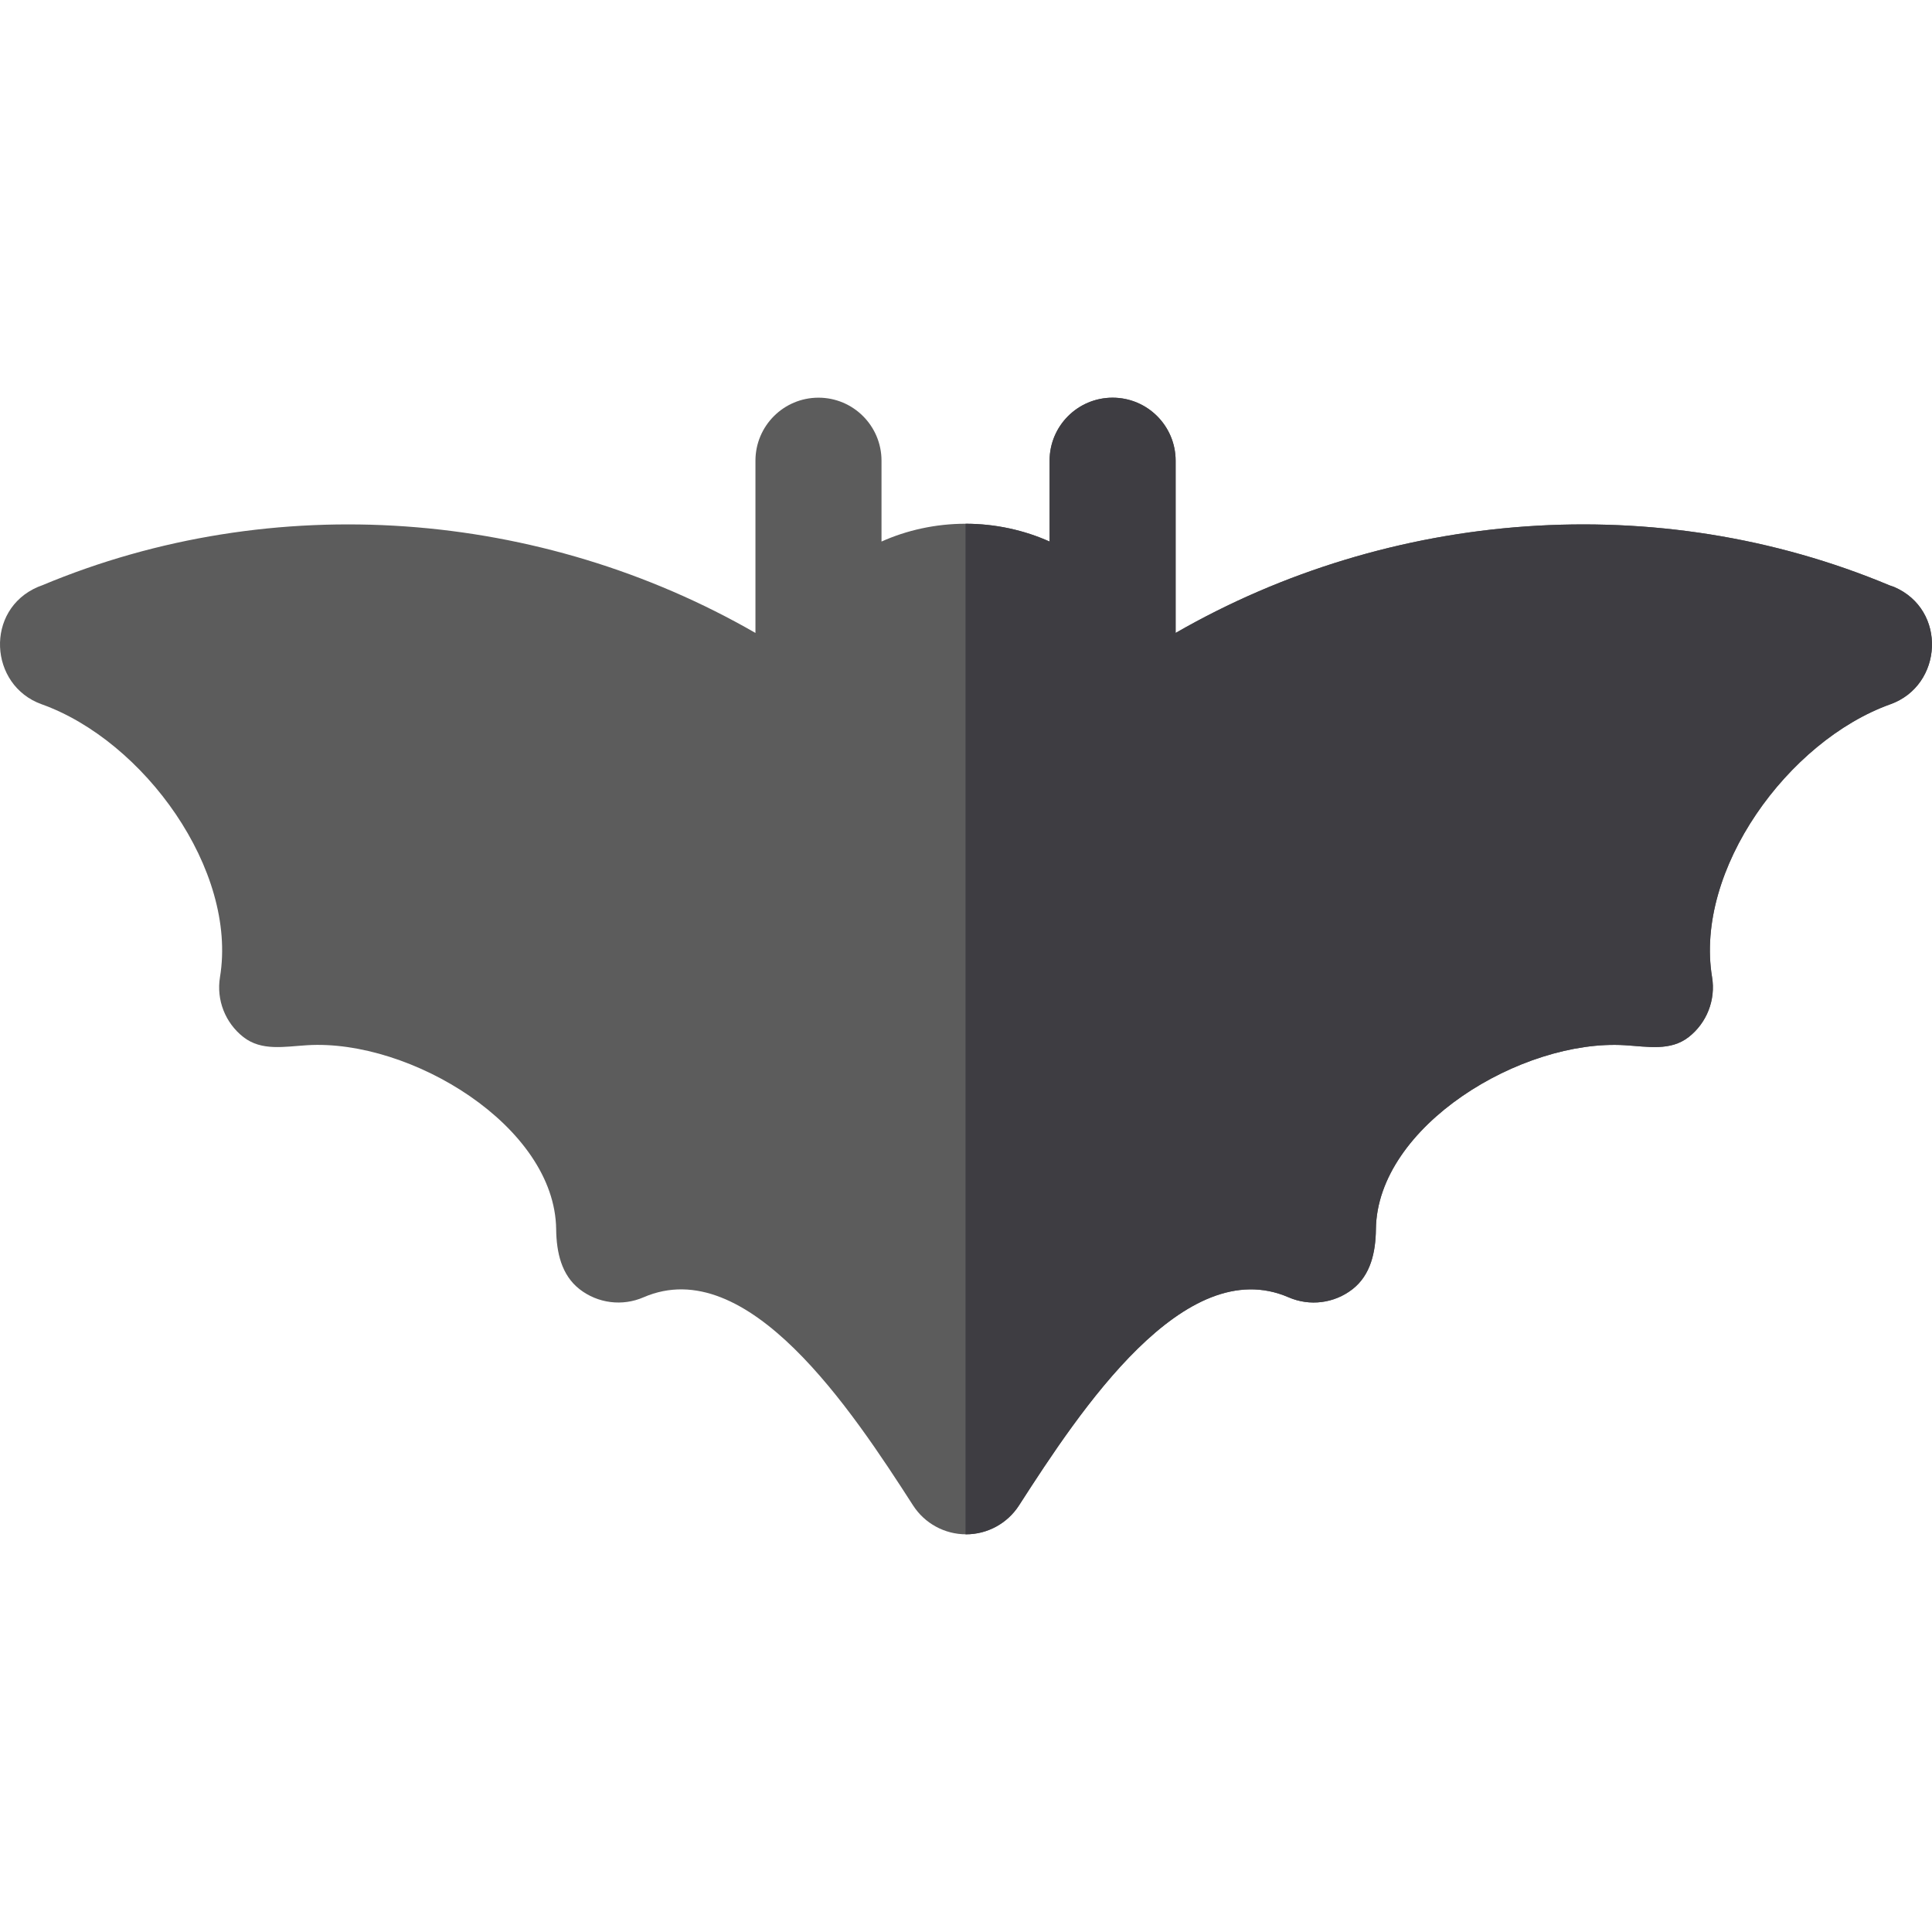
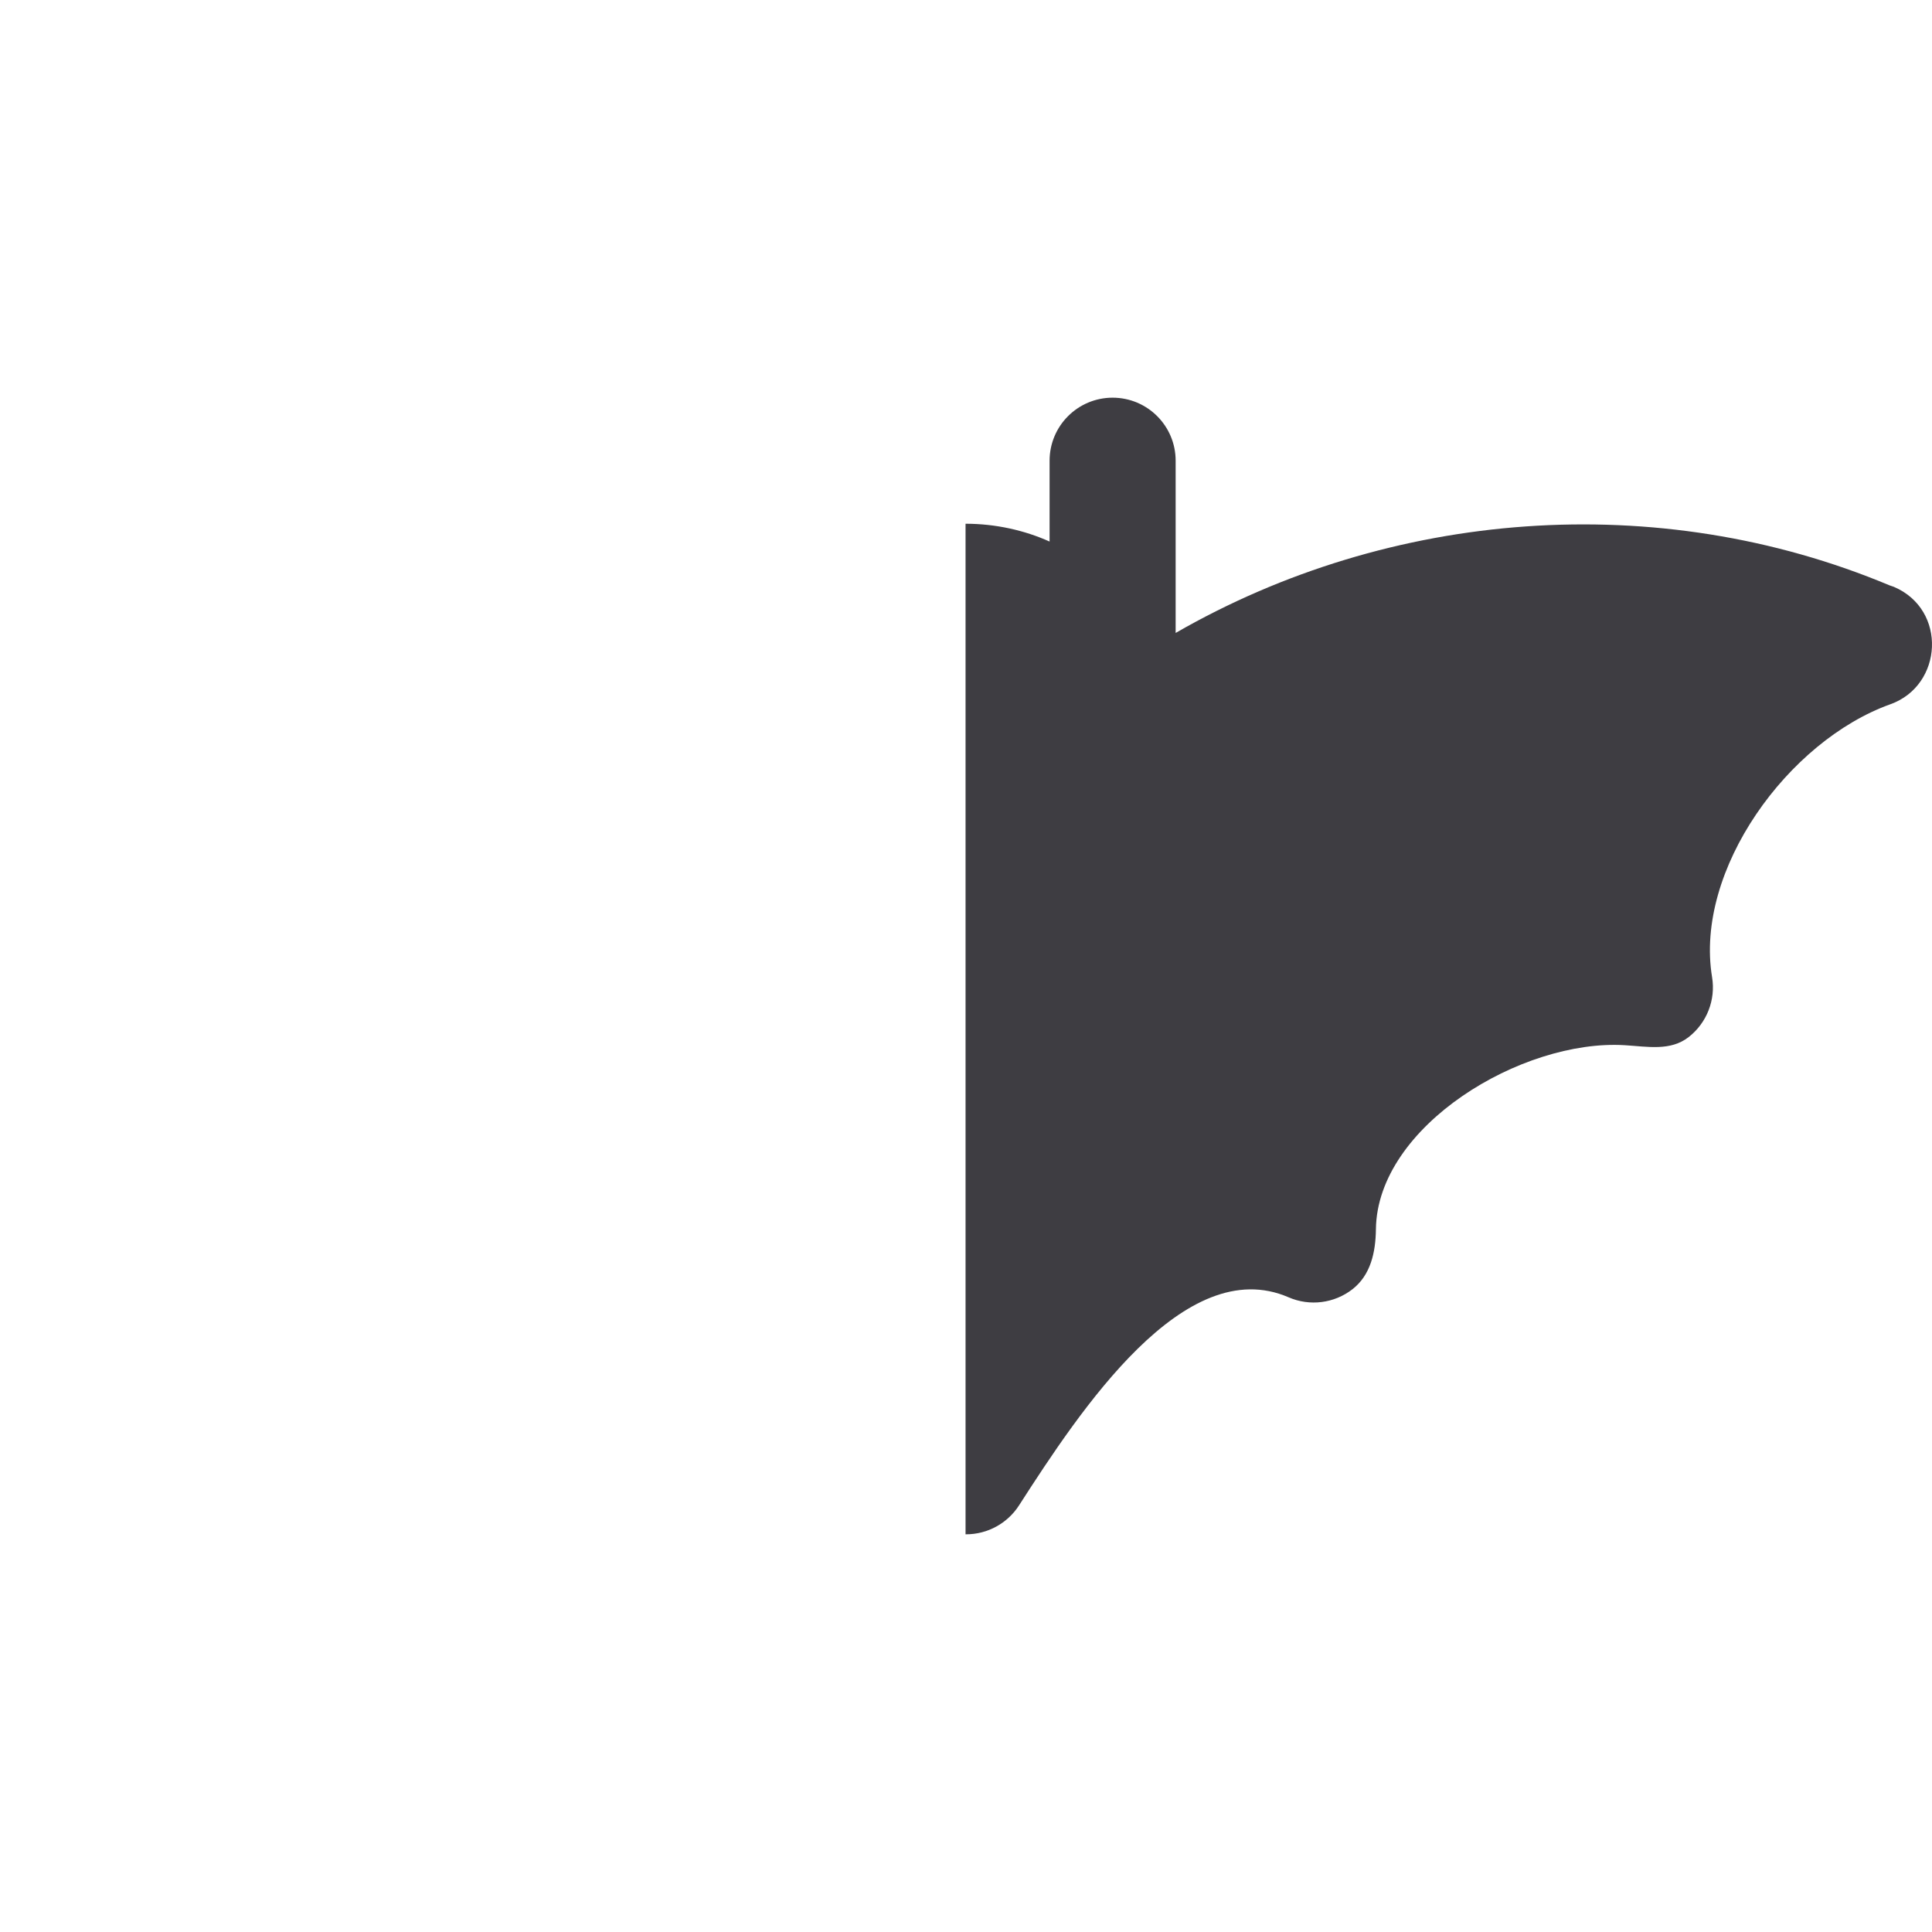
<svg xmlns="http://www.w3.org/2000/svg" height="800px" width="800px" version="1.1" id="Layer_1" viewBox="0 0 512 512" xml:space="preserve">
-   <path style="fill:#5C5C5C;" d="M255.88,138.796c-7.926,0-15.59,1.72-22.271,4.719v-21.423c0-9.225-7.479-16.703-16.703-16.703  s-16.704,7.479-16.704,16.703v45.644c-56.792-32.694-127.552-38.378-189.055-12.613c-0.362,0.151-0.704,0.251-1.066,0.404  c-14.155,6.031-13.008,26.111,0.954,31.107c27.112,9.702,51.948,43.905,47.264,72.316c-0.996,6.036,1.391,12.126,6.208,15.888  c4.834,3.763,10.832,2.526,16.928,2.154c27.292-1.667,65.634,21.432,65.955,48.773c0.072,6.106,1.388,12.126,6.205,15.888  c4.834,3.763,11.337,4.578,16.926,2.154c27.596-11.973,55.168,29.838,71.446,55.135c3.072,4.774,8.363,7.667,14.044,7.667  c5.677,0,10.967-2.893,14.039-7.667c16.279-25.297,43.85-67.108,71.446-55.135c5.59,2.425,12.092,1.609,16.926-2.154  c4.817-3.763,6.132-9.783,6.204-15.888c0.323-27.341,38.663-50.44,65.955-48.773c6.097,0.372,12.092,1.609,16.926-2.154  c4.817-3.763,7.199-9.853,6.204-15.888c-4.684-28.413,20.143-62.615,47.256-72.316c13.962-4.997,15.092-25.075,0.938-31.107  c-0.361-0.154-0.803-0.252-1.165-0.404c-61.502-25.765-132.396-20.082-189.188,12.613v-45.644c0-9.225-7.479-16.703-16.703-16.703  c-9.225,0-16.703,7.479-16.703,16.703v21.423C271.47,140.517,263.806,138.796,255.88,138.796z" />
  <path style="fill:#3E3D42;" d="M501.911,155.527c-0.361-0.154-0.803-0.252-1.165-0.403  c-61.502-25.765-132.396-20.082-189.188,12.613v-45.644c0-9.225-7.479-16.703-16.704-16.703c-9.225,0-16.703,7.479-16.703,16.703  v21.423c-6.681-2.999-14.345-4.719-22.271-4.719v267.806c0.046,0,0.09,0.004,0.136,0.004c5.677,0,10.967-2.893,14.039-7.667  c16.279-25.297,43.85-67.108,71.446-55.135c5.59,2.425,12.092,1.609,16.926-2.154c4.817-3.763,6.132-9.783,6.204-15.888  c0.323-27.341,38.663-50.44,65.955-48.773c6.097,0.372,12.092,1.609,16.926-2.154c4.817-3.763,7.199-9.853,6.204-15.888  c-4.684-28.413,20.143-62.615,47.256-72.316C514.934,181.638,516.066,161.559,501.911,155.527z" />
</svg>